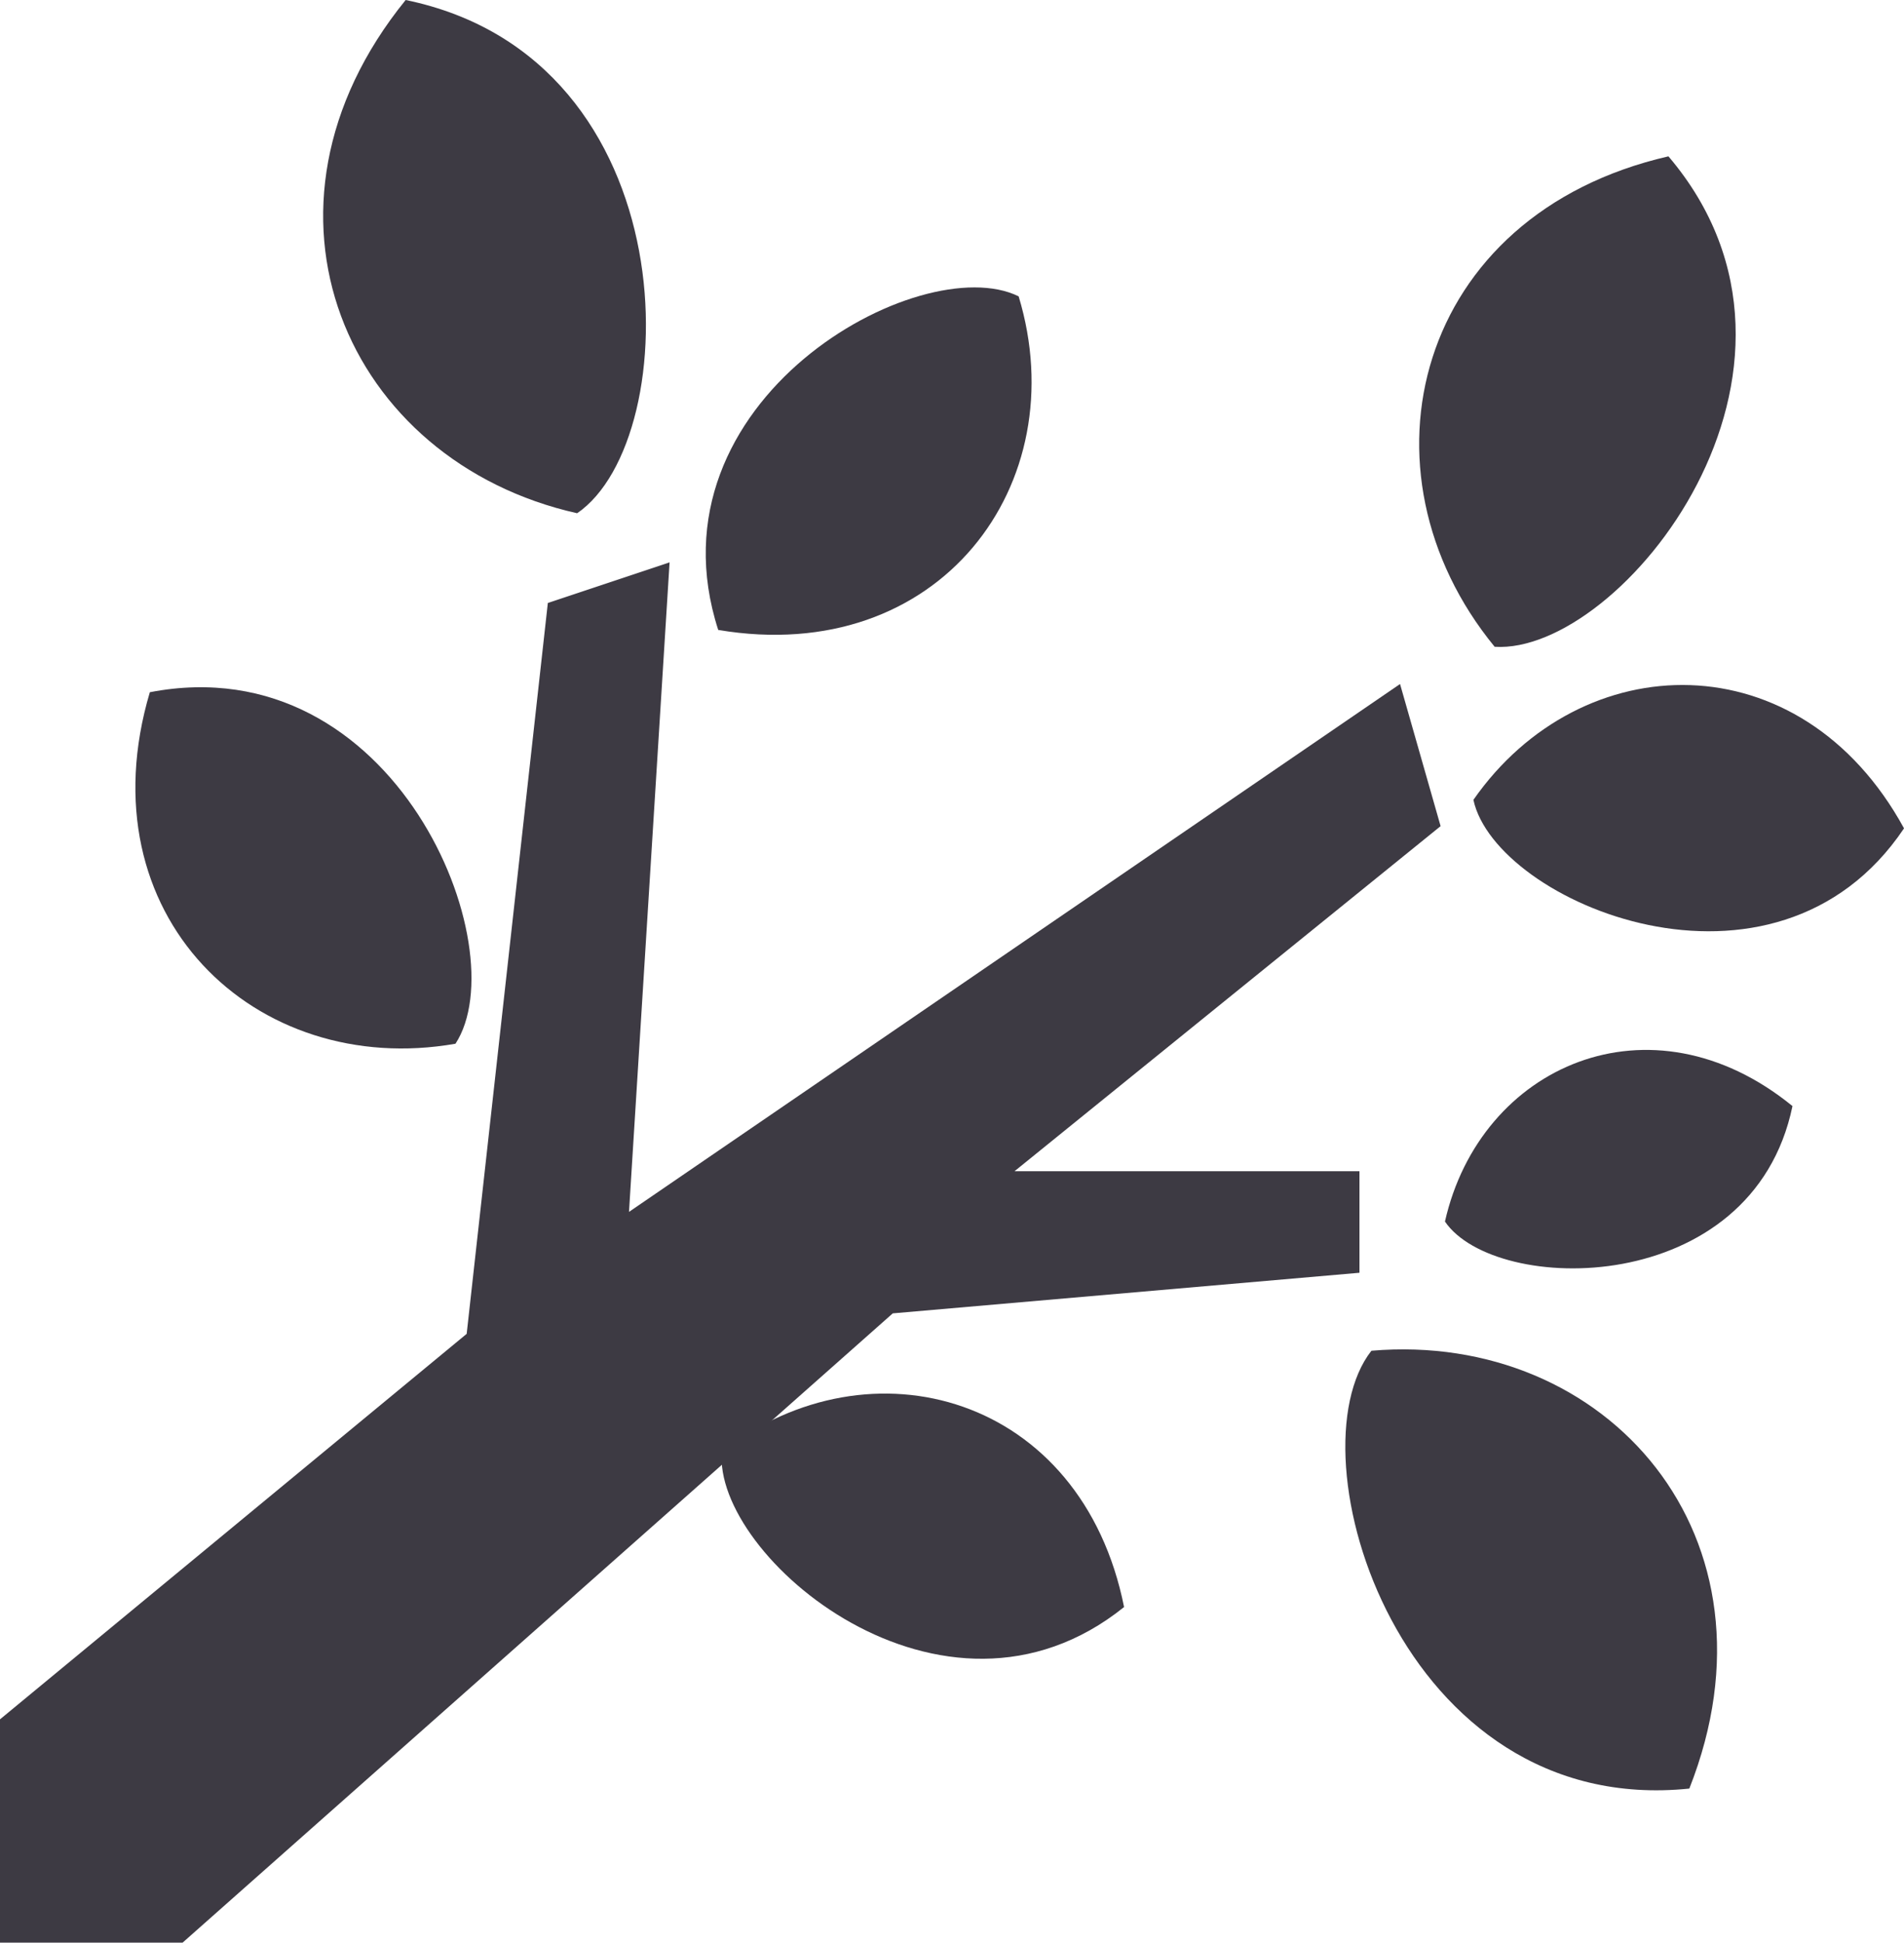
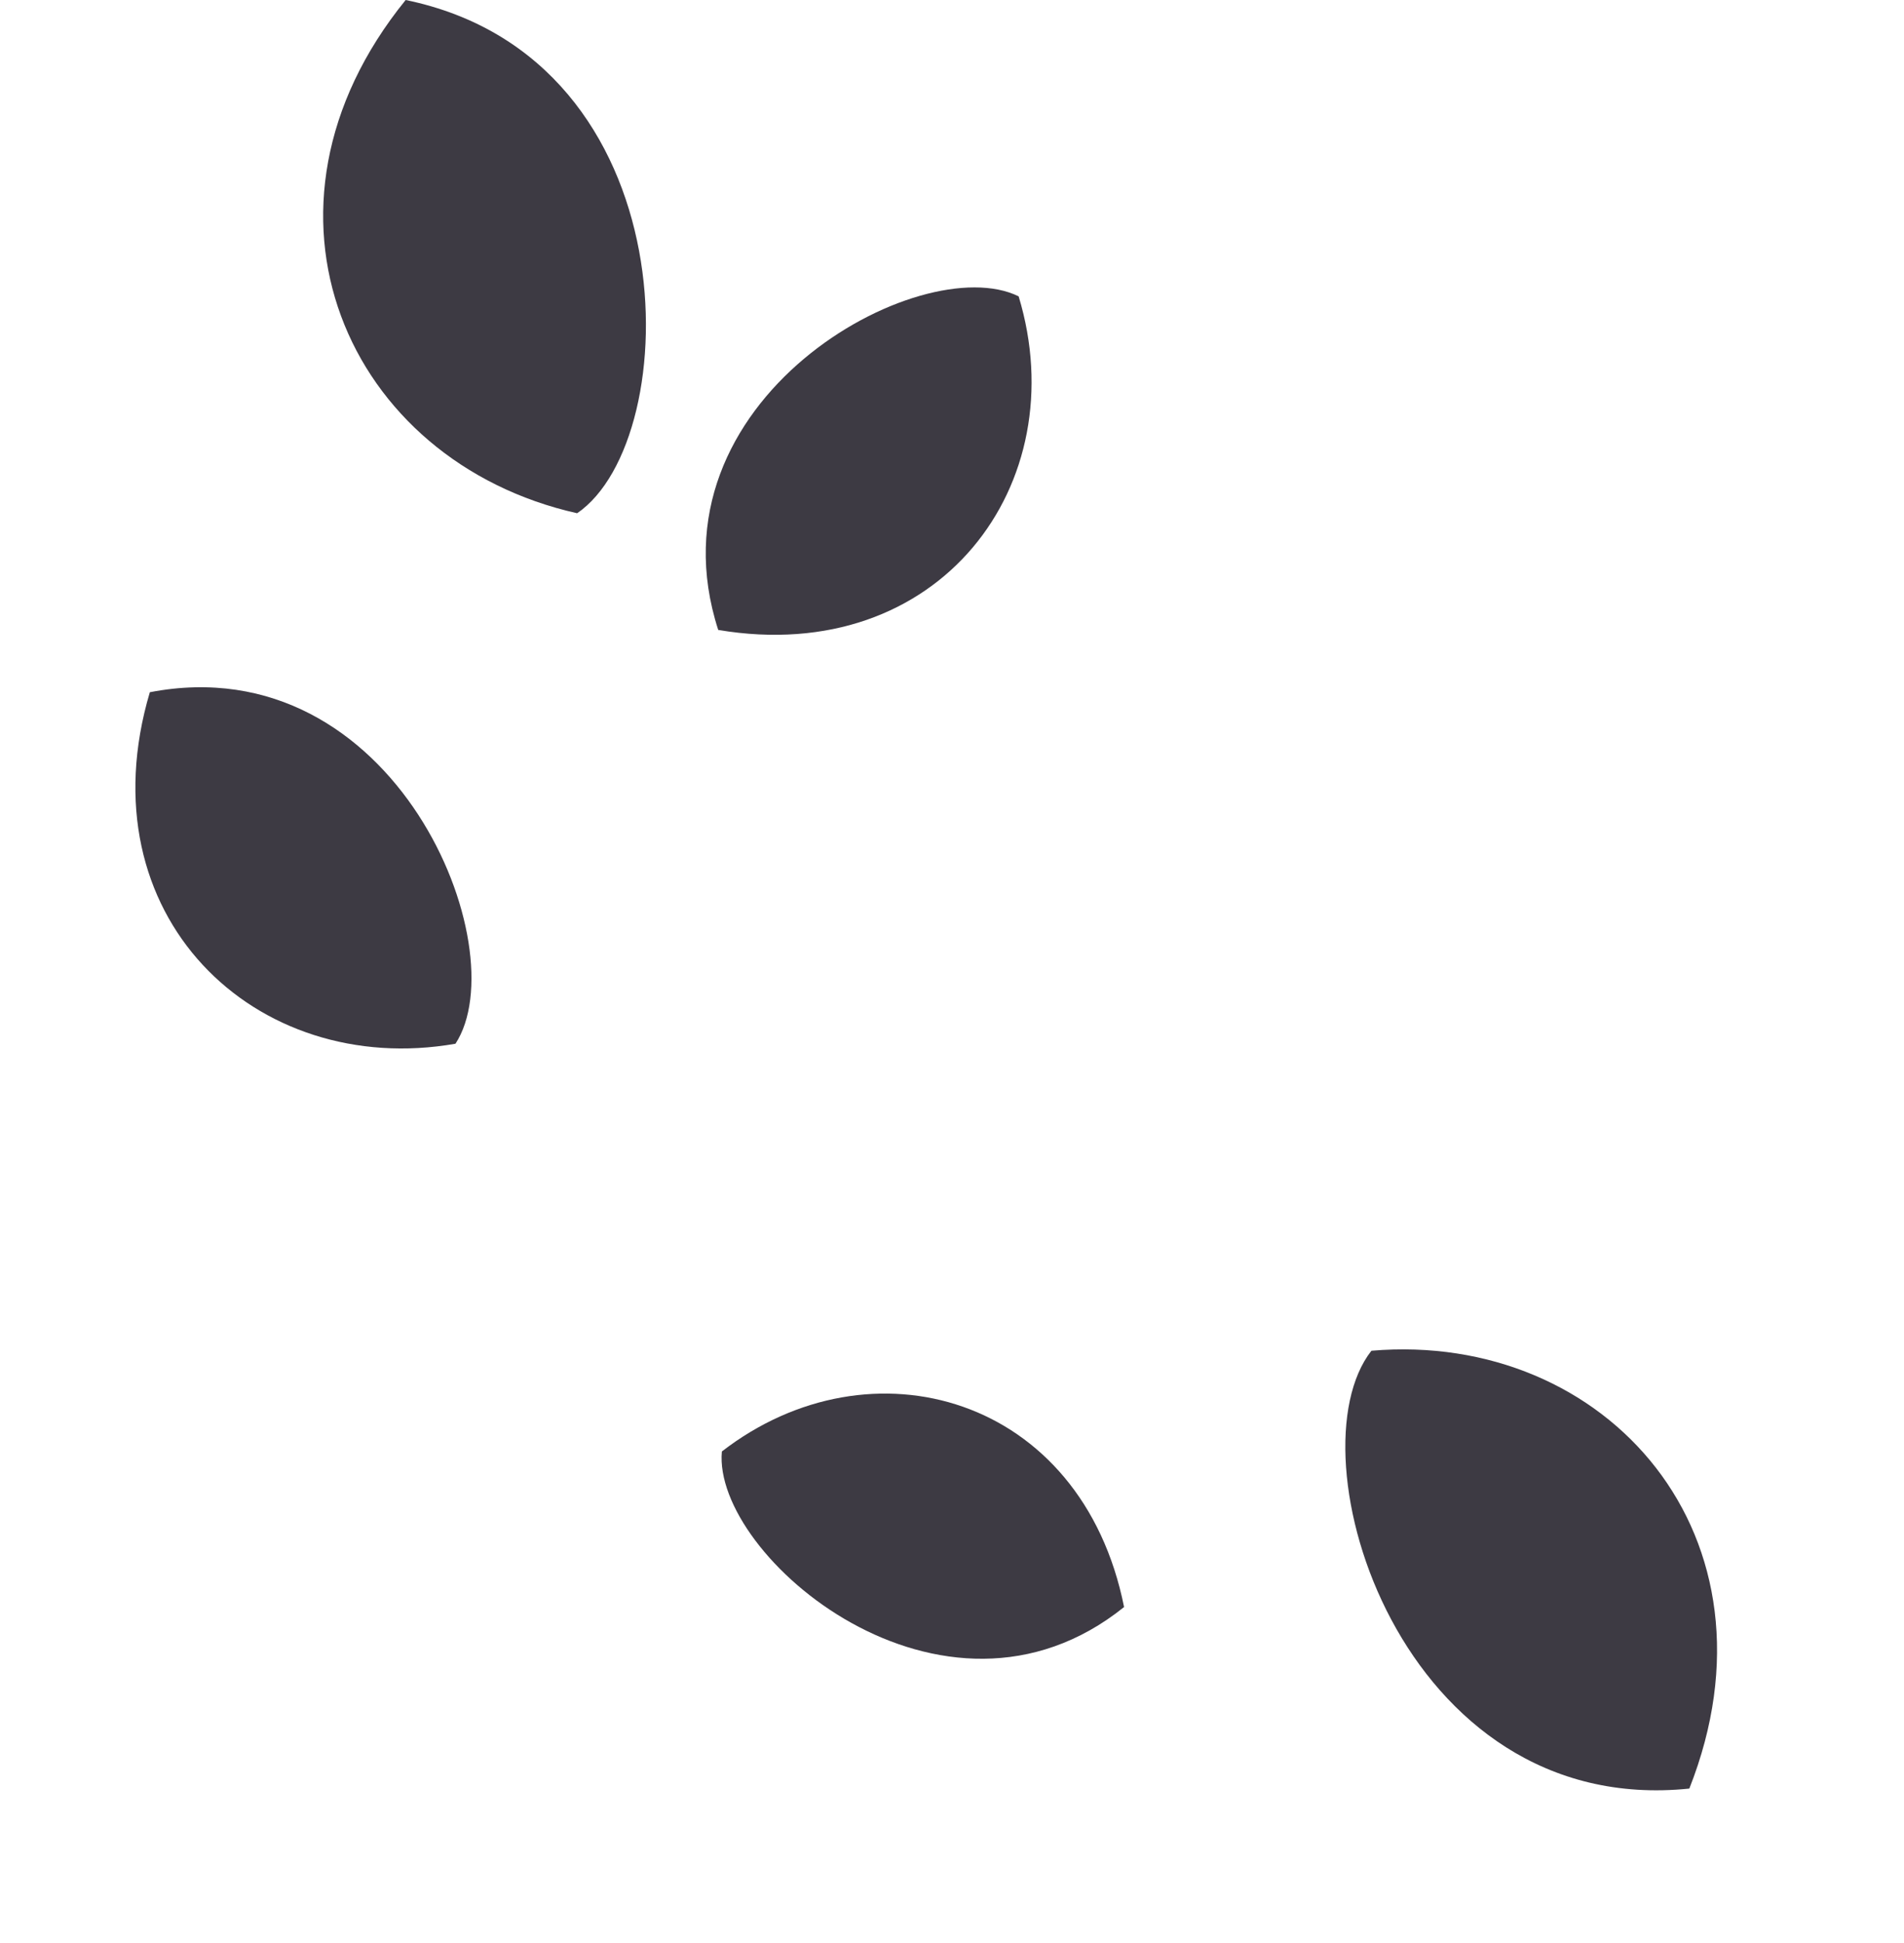
<svg xmlns="http://www.w3.org/2000/svg" width="97.074" height="98.997" viewBox="0 0 97.074 98.997">
  <g id="グループ_6262" data-name="グループ 6262" transform="translate(-1365.481 -4401.652)">
-     <path id="パス_1824" data-name="パス 1824" d="M69.975,178.147v-5.174H52.388l21.724-17.586-2.068-7.242-39.311,26.9,2.069-33.1-6.207,2.07-4.138,37.245L.664,200.905v11.379h9.31l36.207-32.068Z" transform="translate(1364.817 4288.365)" fill="#3d3a43" />
-     <path id="パス_1825" data-name="パス 1825" d="M394.014,41.908c-12.915,2.967-16.209,16.037-8.86,24.993C391.6,67.315,403.252,52.77,394.014,41.908Z" transform="translate(1056.531 4367.711)" fill="#3d3a43" />
-     <path id="パス_1826" data-name="パス 1826" d="M388.215,290.211c2.558,3.761,15.677,3.946,17.718-5.884C398.7,278.434,390.013,282.254,388.215,290.211Z" transform="translate(1050.936 4173.691)" fill="#3d3a43" />
    <path id="パス_1827" data-name="パス 1827" d="M194.211,397.576c-.493,5.334,11.287,15.333,20.506,7.928C212.563,394.733,201.807,391.7,194.211,397.576Z" transform="translate(1208.074 4078.043)" fill="#3d3a43" />
-     <path id="パス_1828" data-name="パス 1828" d="M395.844,189.482c1.121,5.243,15.357,11.276,21.954,1.453C412.523,181.291,401.343,181.6,395.844,189.482Z" transform="translate(1044.758 4252.93)" fill="#3d3a43" />
    <path id="パス_1829" data-name="パス 1829" d="M205.9,77.5c-5-2.458-19.1,5.29-15.317,17C201.859,96.4,208.8,87.067,205.9,77.5Z" transform="translate(1211.516 4339.254)" fill="#3d3a43" />
    <path id="パス_1830" data-name="パス 1830" d="M100.283,26.155C105.832,22.367,106.067,2.988,91.54,0,82.855,10.7,88.525,23.523,100.283,26.155Z" transform="translate(1294.623 4401.652)" fill="#3d3a43" />
    <path id="パス_1831" data-name="パス 1831" d="M53.293,202.4c3.162-4.845-3.047-20.33-15.583-17.913C34.335,195.861,43.074,204.185,53.293,202.4Z" transform="translate(1335.41 4252.441)" fill="#3d3a43" />
    <path id="パス_1832" data-name="パス 1832" d="M362.818,361.818c-4.152,5.283,1.456,23.832,16.208,22.312C384.089,371.312,374.824,360.791,362.818,361.818Z" transform="translate(1072.584 4108.668)" fill="#3d3a43" />
  </g>
</svg>